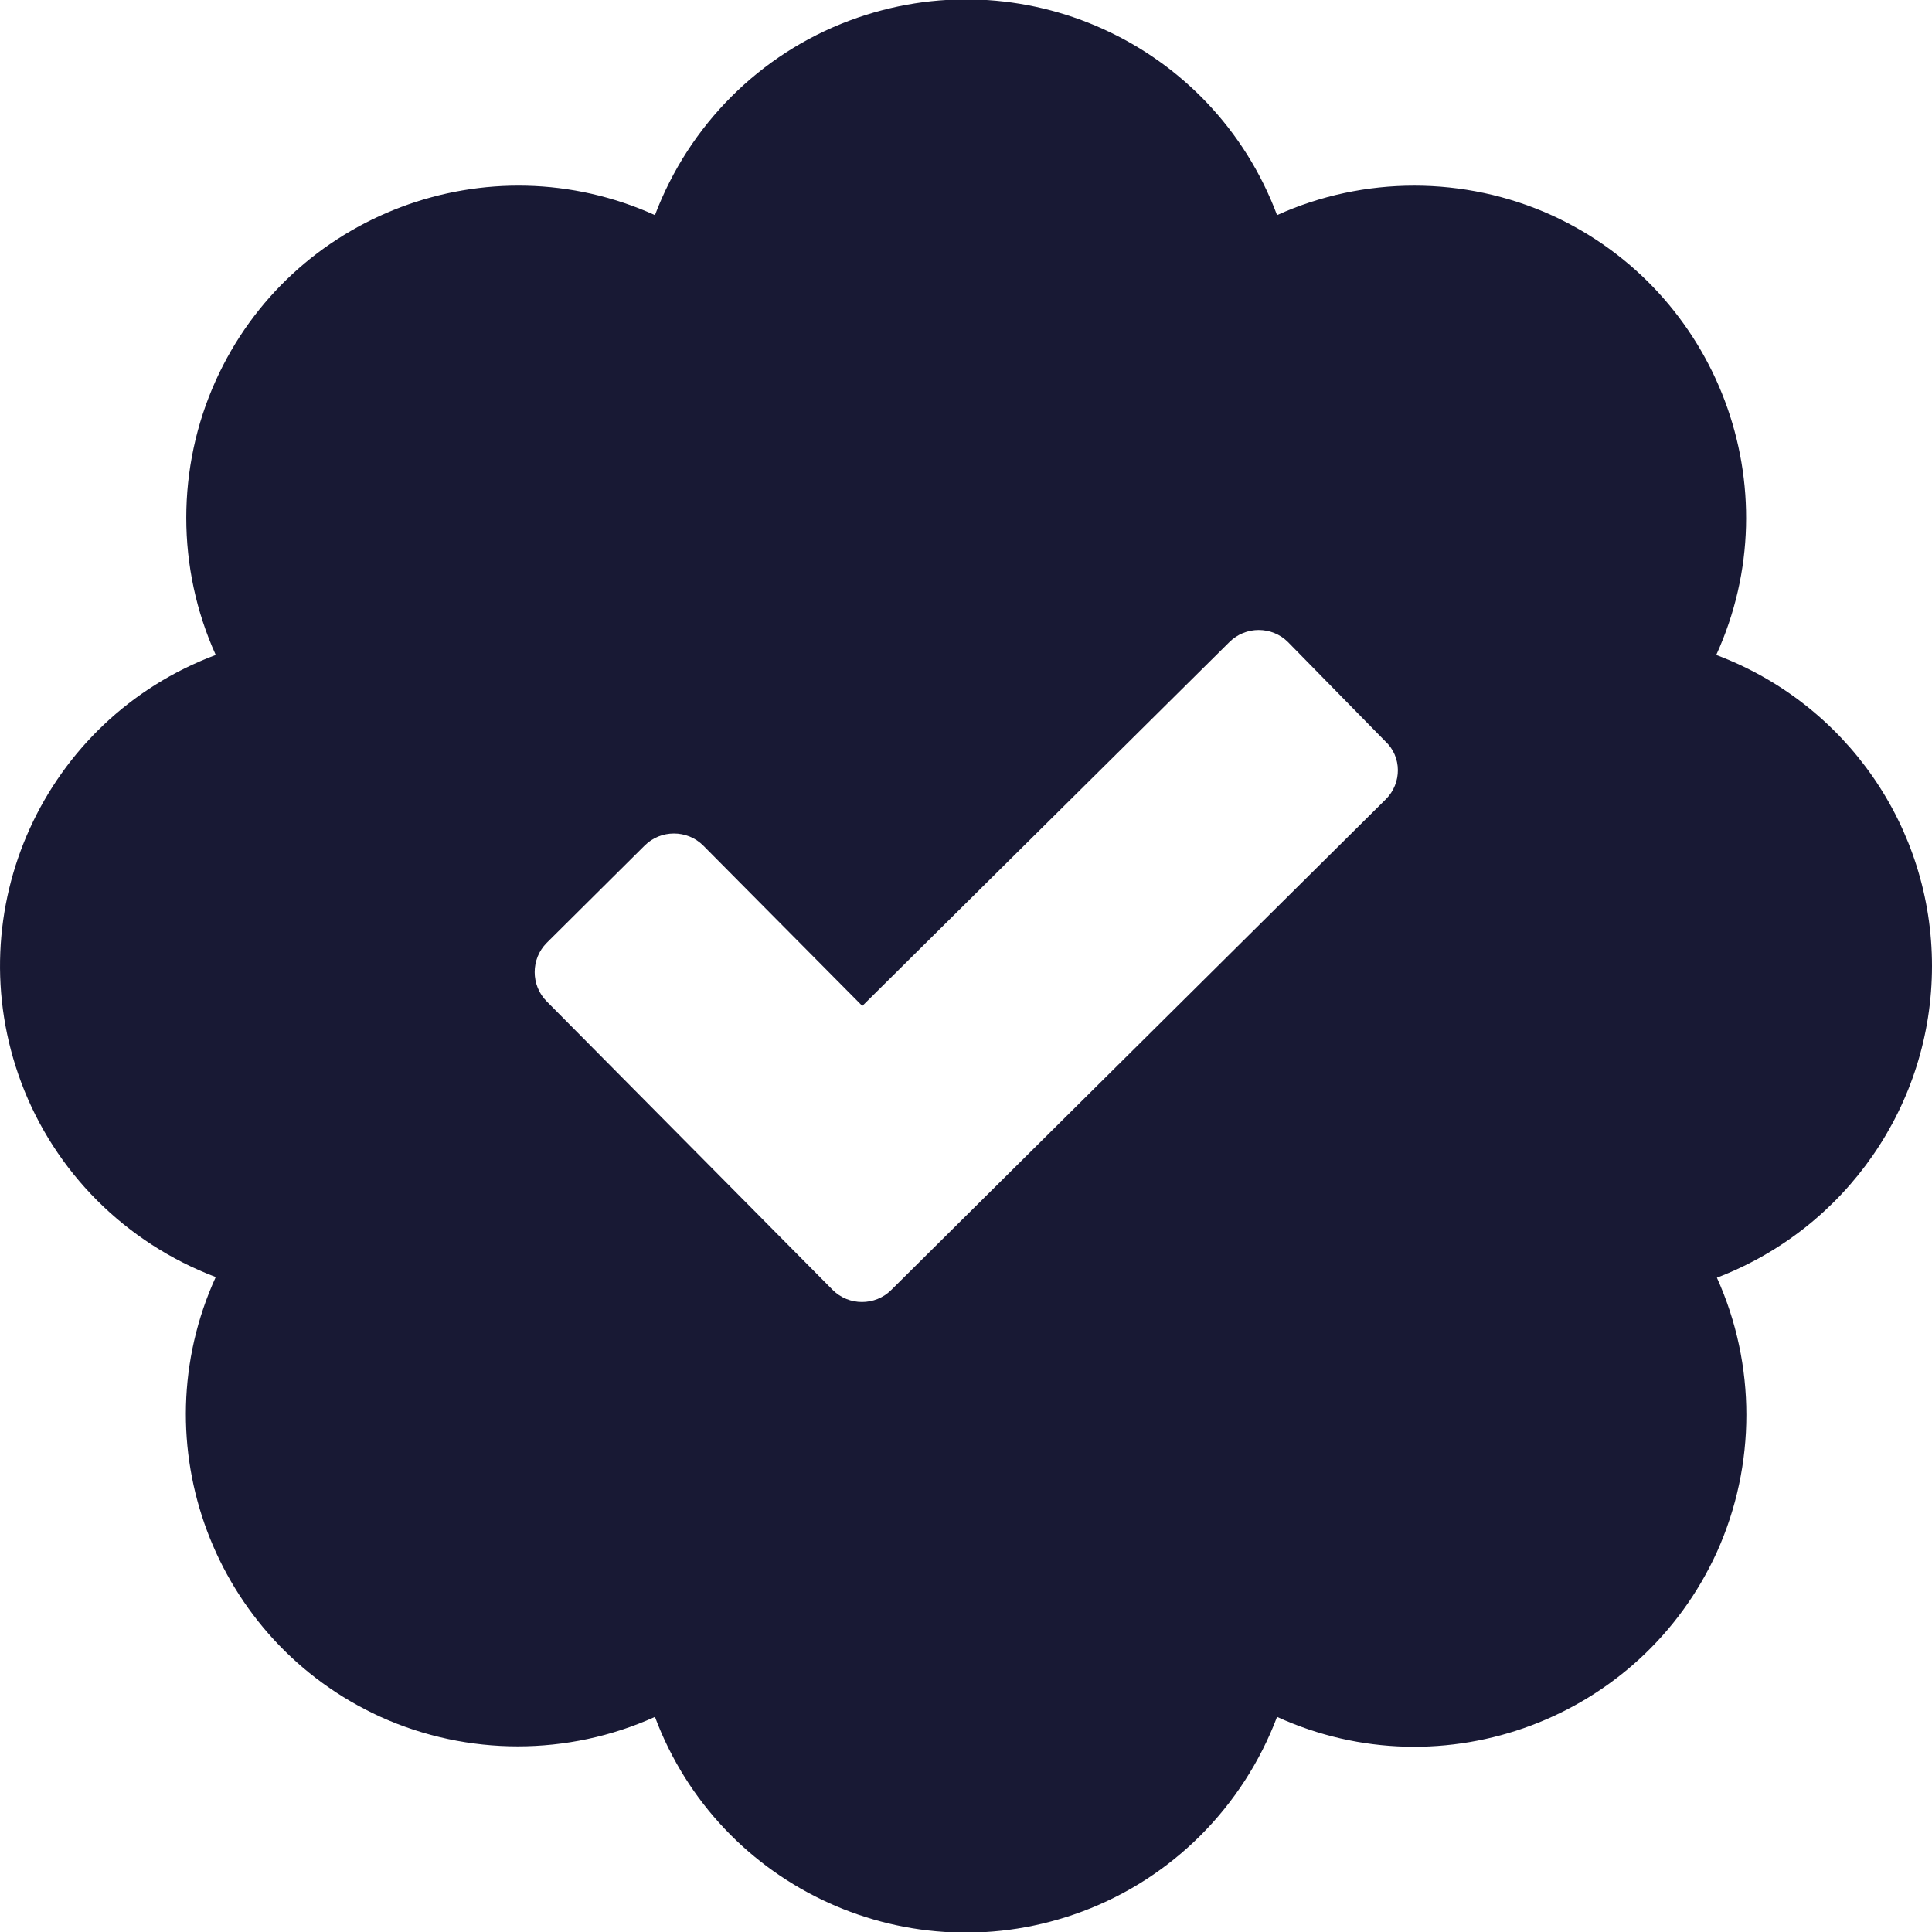
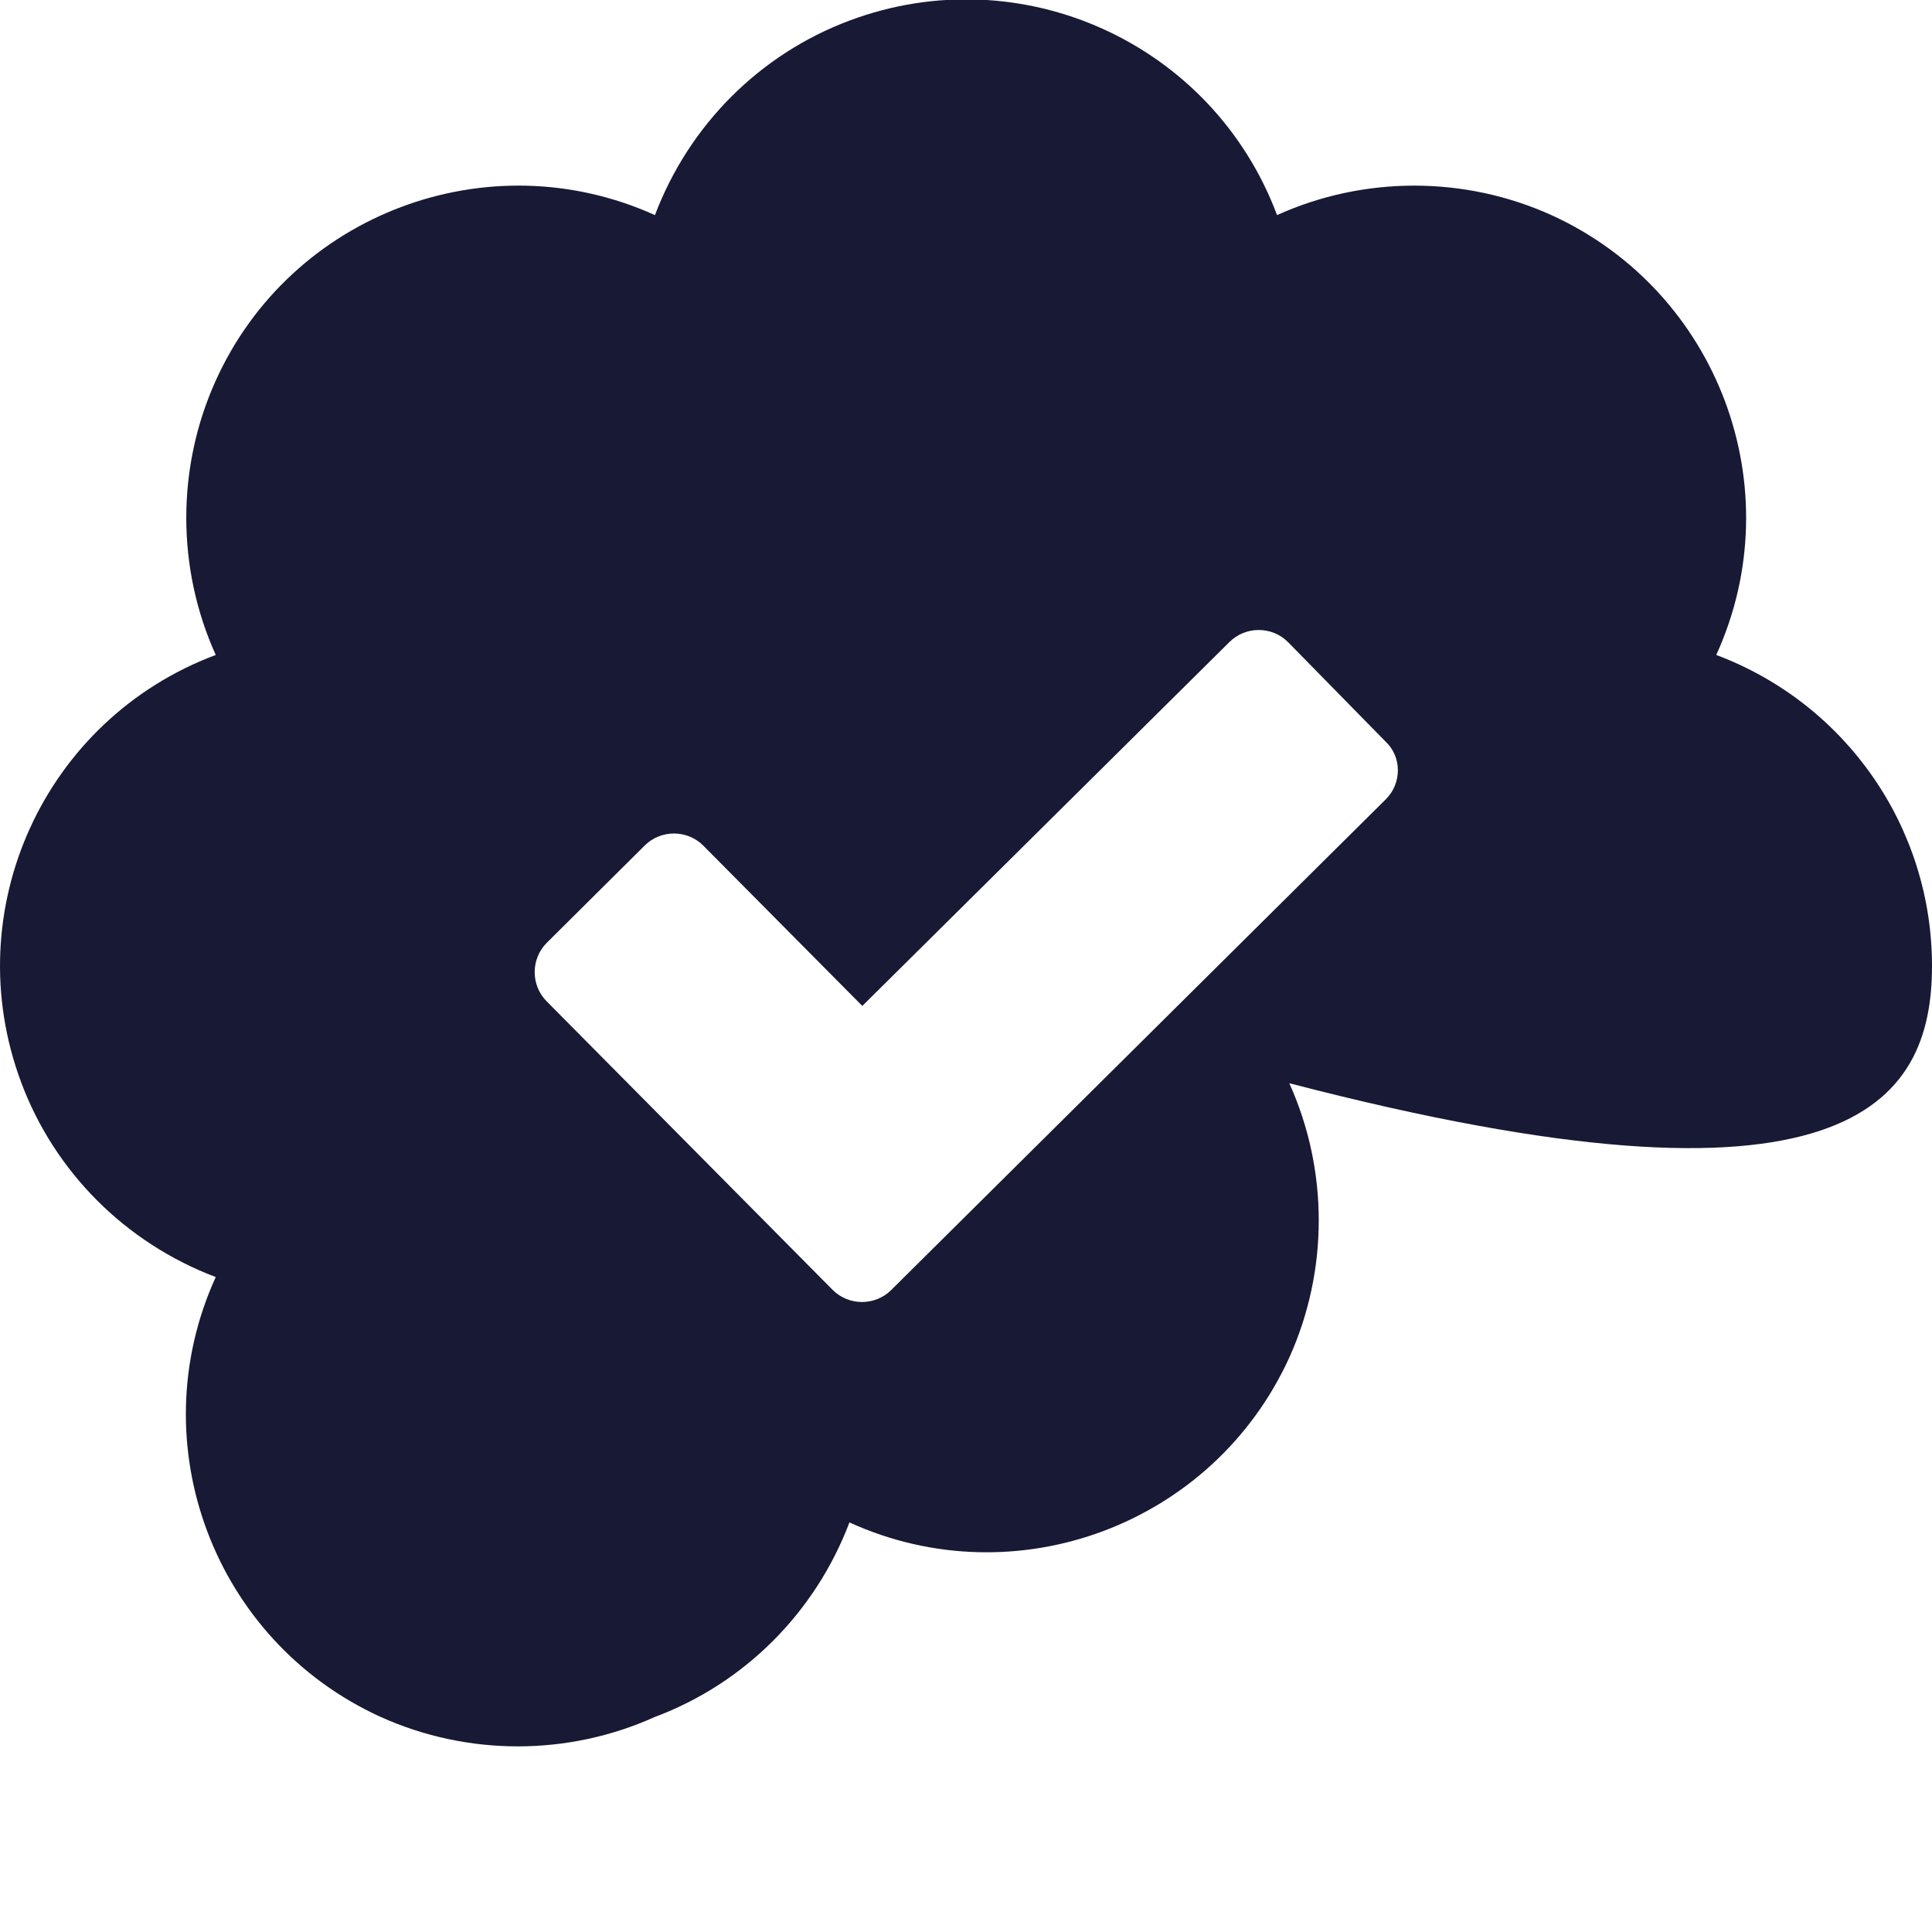
<svg xmlns="http://www.w3.org/2000/svg" version="1.1" id="Layer_1" x="0px" y="0px" viewBox="0 0 30 30" style="enable-background:new 0 0 30 30;" xml:space="preserve">
  <style type="text/css"> .st0{fill:#181934;} </style>
-   <path id="Path_5" class="st0" d="M30,15c0-2.15-1.33-4.07-3.35-4.83c1.18-2.59,0.03-5.65-2.56-6.83c-1.35-0.61-2.91-0.61-4.26,0 c-1-2.67-3.97-4.02-6.64-3.02c-1.39,0.52-2.49,1.62-3.02,3.02C7.58,2.17,4.52,3.32,3.35,5.91c-0.61,1.35-0.61,2.91,0,4.26 c-2.67,1-4.02,3.97-3.02,6.64c0.52,1.39,1.62,2.49,3.02,3.02c-1.18,2.59-0.03,5.65,2.56,6.83c1.35,0.61,2.91,0.61,4.26,0 c1,2.67,3.97,4.02,6.64,3.02c1.39-0.52,2.49-1.62,3.02-3.02c2.59,1.18,5.65,0.03,6.83-2.56c0.61-1.35,0.61-2.91,0-4.26 C28.67,19.07,30,17.15,30,15z M21.52,12.41l-7.68,7.62c-0.25,0.25-0.66,0.25-0.91,0c0,0,0,0,0,0l-4.44-4.48 c-0.25-0.25-0.25-0.66,0-0.91l1.52-1.51c0.25-0.25,0.66-0.25,0.91,0l2.47,2.49l5.7-5.65c0.25-0.25,0.66-0.25,0.91,0c0,0,0,0,0,0 l1.51,1.54C21.77,11.75,21.77,12.16,21.52,12.41C21.52,12.41,21.52,12.41,21.52,12.41L21.52,12.41z" />
+   <path id="Path_5" class="st0" d="M30,15c0-2.15-1.33-4.07-3.35-4.83c1.18-2.59,0.03-5.65-2.56-6.83c-1.35-0.61-2.91-0.61-4.26,0 c-1-2.67-3.97-4.02-6.64-3.02c-1.39,0.52-2.49,1.62-3.02,3.02C7.58,2.17,4.52,3.32,3.35,5.91c-0.61,1.35-0.61,2.91,0,4.26 c-2.67,1-4.02,3.97-3.02,6.64c0.52,1.39,1.62,2.49,3.02,3.02c-1.18,2.59-0.03,5.65,2.56,6.83c1.35,0.61,2.91,0.61,4.26,0 c1.39-0.52,2.49-1.62,3.02-3.02c2.59,1.18,5.65,0.03,6.83-2.56c0.61-1.35,0.61-2.91,0-4.26 C28.67,19.07,30,17.15,30,15z M21.52,12.41l-7.68,7.62c-0.25,0.25-0.66,0.25-0.91,0c0,0,0,0,0,0l-4.44-4.48 c-0.25-0.25-0.25-0.66,0-0.91l1.52-1.51c0.25-0.25,0.66-0.25,0.91,0l2.47,2.49l5.7-5.65c0.25-0.25,0.66-0.25,0.91,0c0,0,0,0,0,0 l1.51,1.54C21.77,11.75,21.77,12.16,21.52,12.41C21.52,12.41,21.52,12.41,21.52,12.41L21.52,12.41z" />
</svg>